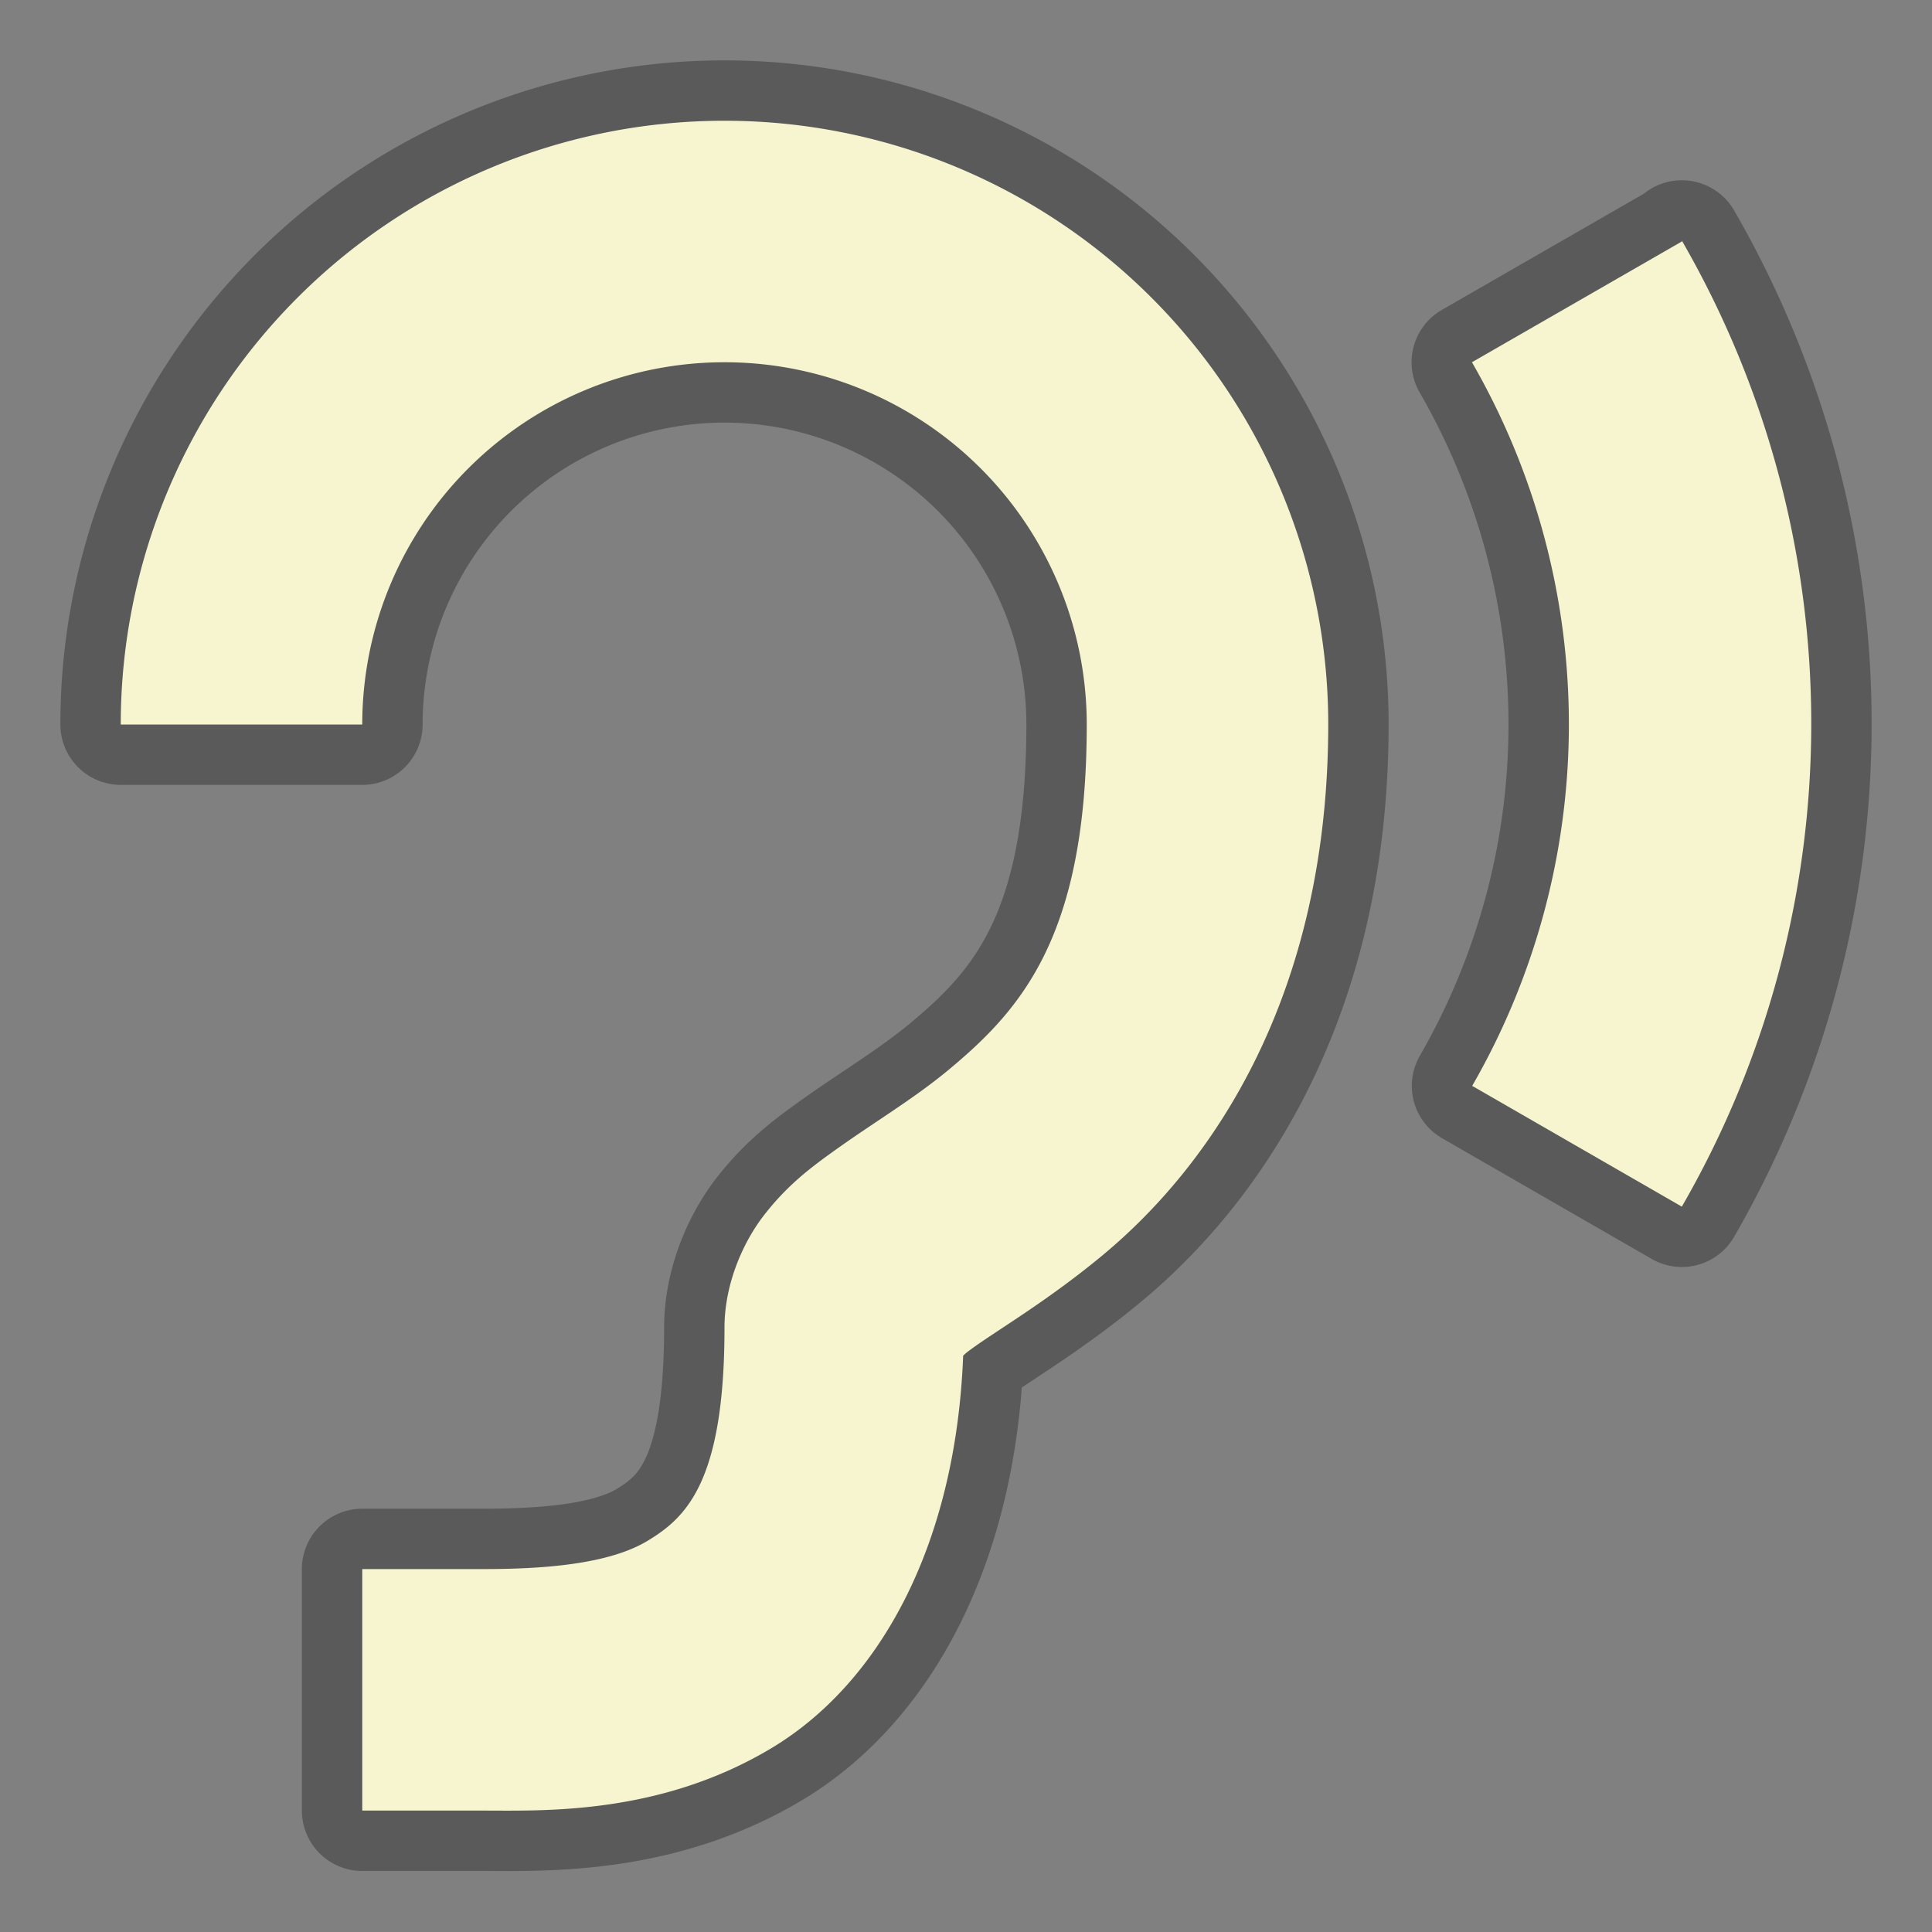
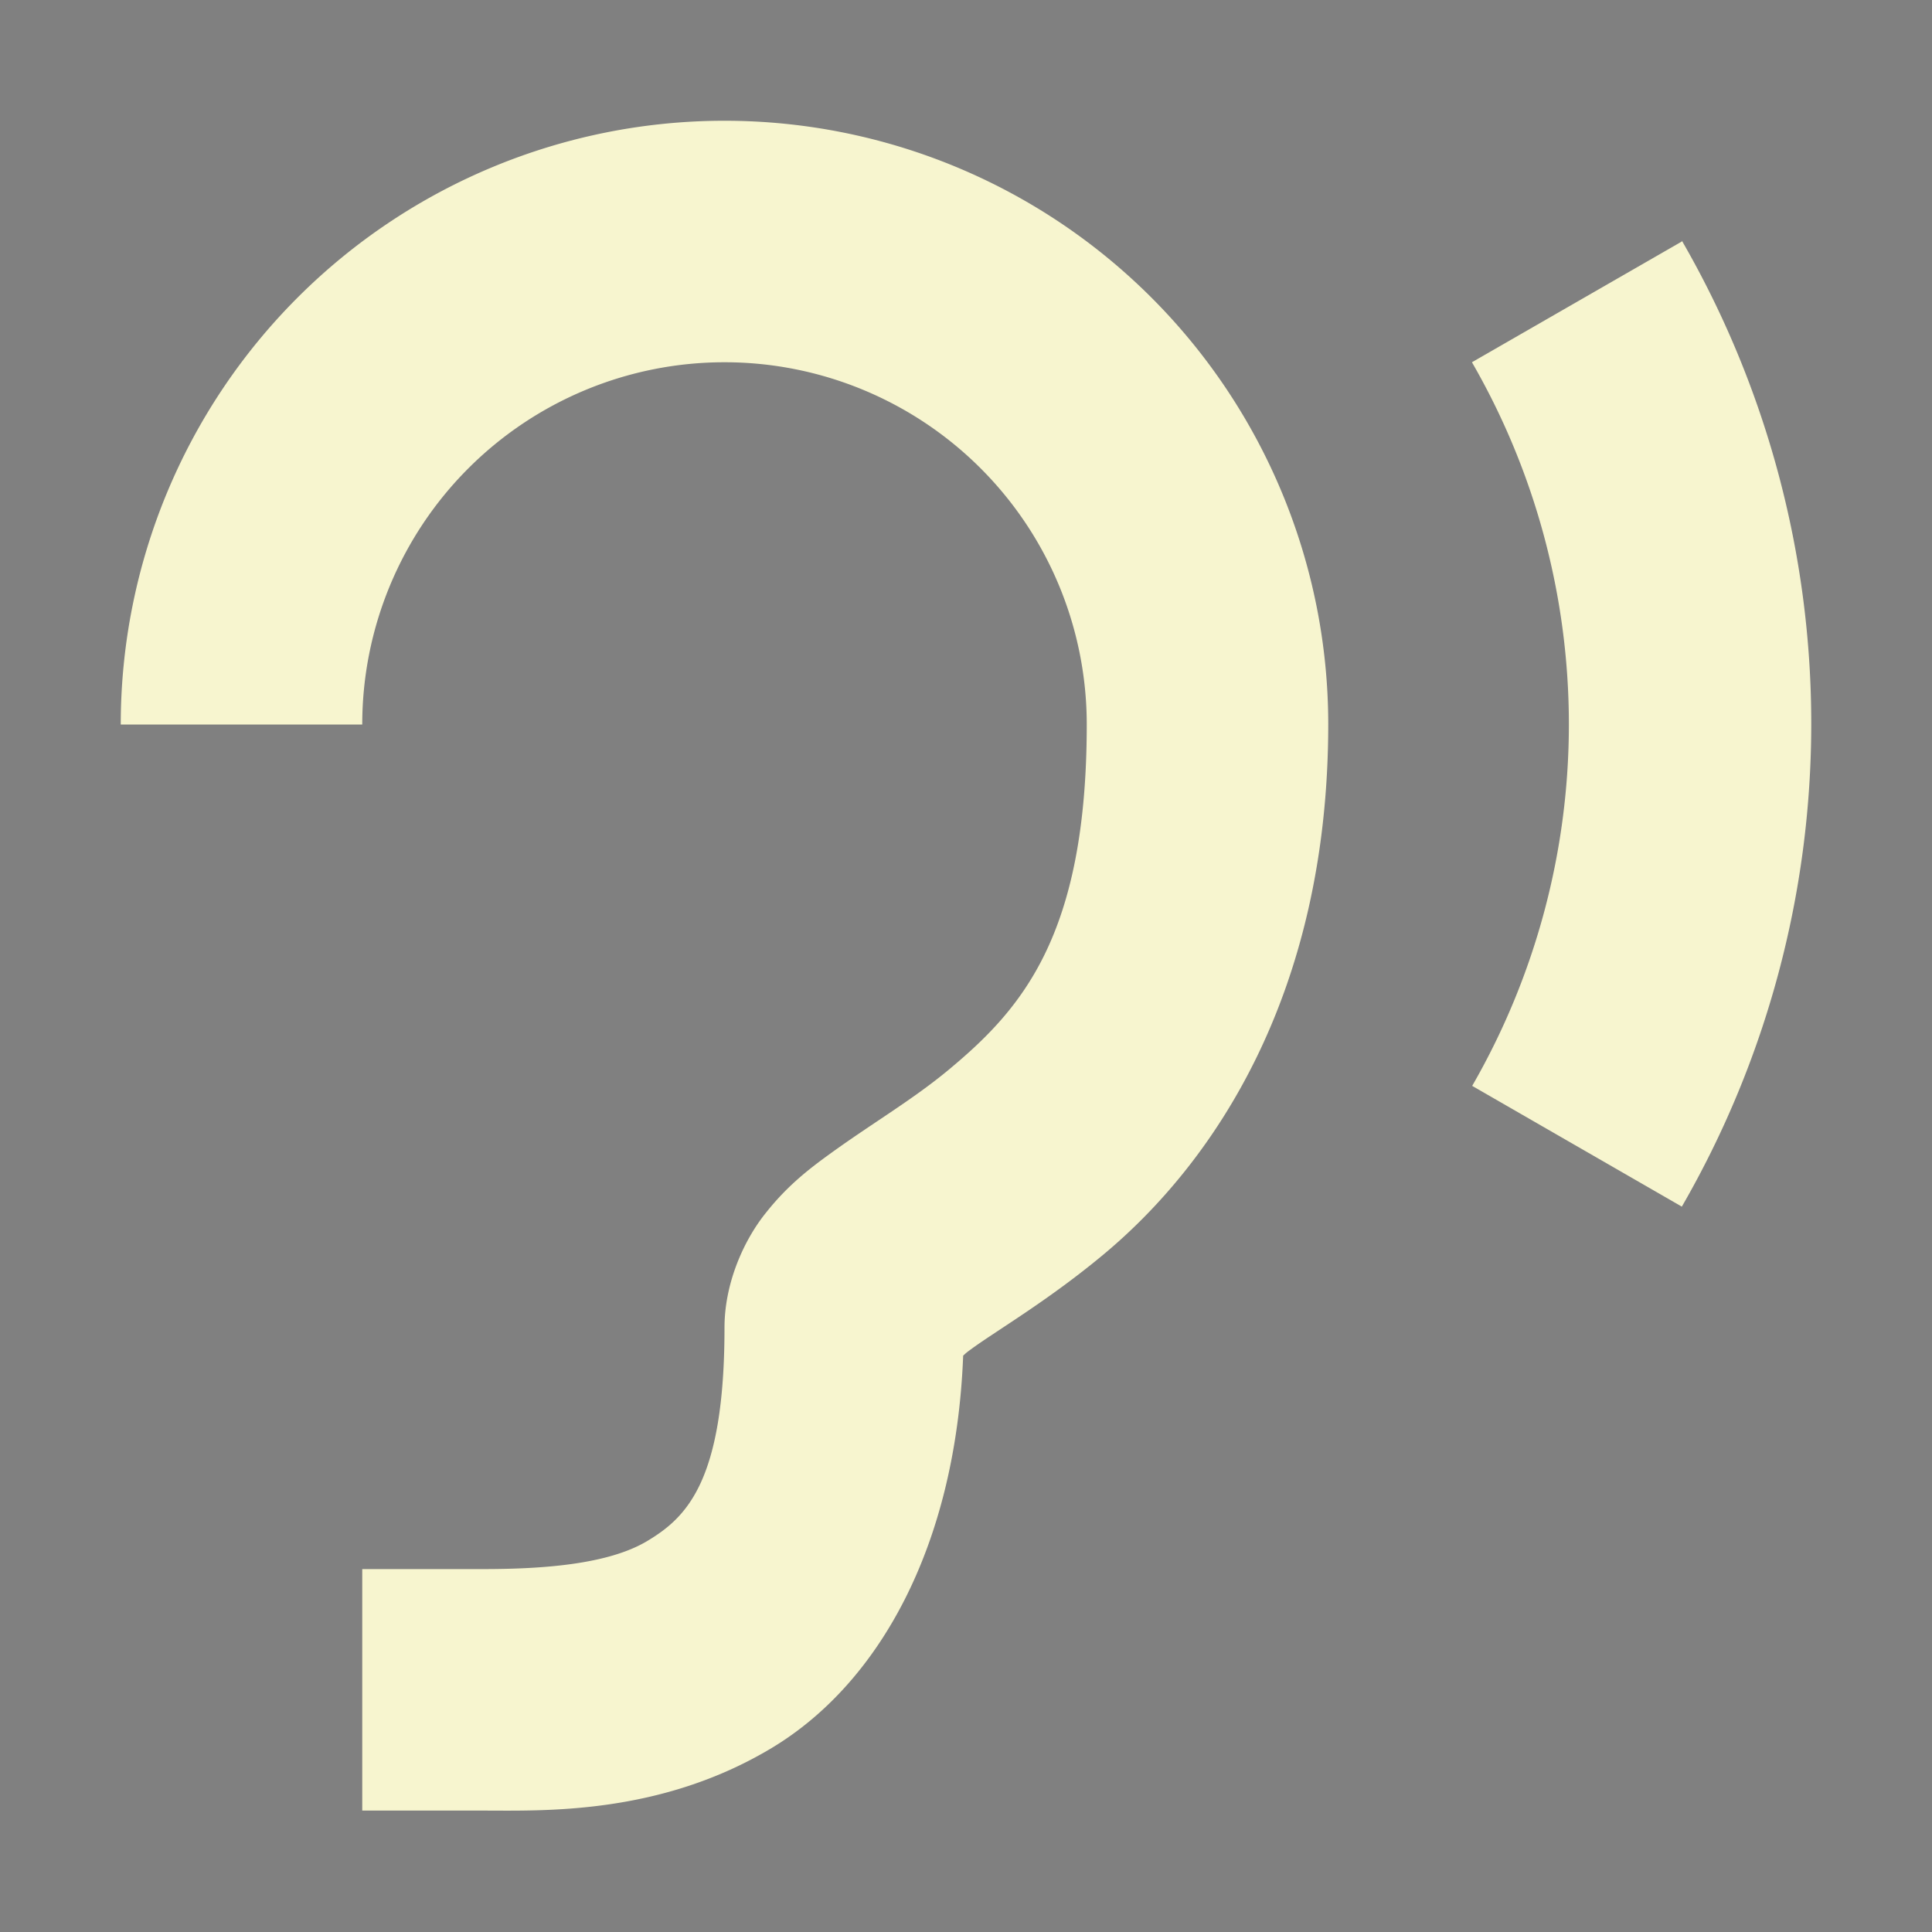
<svg xmlns="http://www.w3.org/2000/svg" width="128" height="128">
  <rect width="100%" height="100%" fill="#808080" stroke="none" />
-   <path fill="none" stroke="#000" stroke-linejoin="round" stroke-opacity=".294" stroke-width="8" d="M48 8A40 40 0 0 0 8 48h16a24 24 0 0 1 48 0c0 14-4.33 18.86-9.12 22.852-2.396 1.996-5.038 3.53-7.814 5.536-1.388 1-2.866 2.126-4.304 3.94-1.44 1.774-2.762 4.63-2.762 7.63 0 10.22-2.54 12.59-5.118 14.138-2.578 1.546-6.882 1.86-10.882 1.86h-8v16h8c4 0 11.696.31 19.116-4.14 7.06-4.238 12.2-13.28 12.696-26 .184-.166.148-.156.62-.498 1.724-1.244 5.084-3.21 8.688-6.214C80.33 77.096 88 65.958 88 47.958A40 40 0 0 0 48 8zm63.426 8L97.52 24a48 48 0 0 1 .016 47.942l13.89 8a64 64 0 0 0 0-64z" />
  <path fill="#f7f5cf" d="M48 8A40 40 0 0 0 8 48h16a24 24 0 0 1 48 0c0 14-4.33 18.86-9.12 22.852-2.396 1.996-5.038 3.53-7.814 5.536-1.388 1-2.866 2.126-4.304 3.94-1.44 1.774-2.762 4.63-2.762 7.63 0 10.22-2.54 12.59-5.118 14.138-2.578 1.546-6.882 1.86-10.882 1.86h-8v16h8c4 0 11.696.31 19.116-4.14 7.06-4.238 12.2-13.28 12.696-26 .184-.166.148-.156.62-.498 1.724-1.244 5.084-3.21 8.688-6.214C80.33 77.096 88 65.958 88 47.958A40 40 0 0 0 48 8zm63.426 8L97.52 24a48 48 0 0 1 .016 47.942l13.89 8a64 64 0 0 0 0-64z" />
</svg>